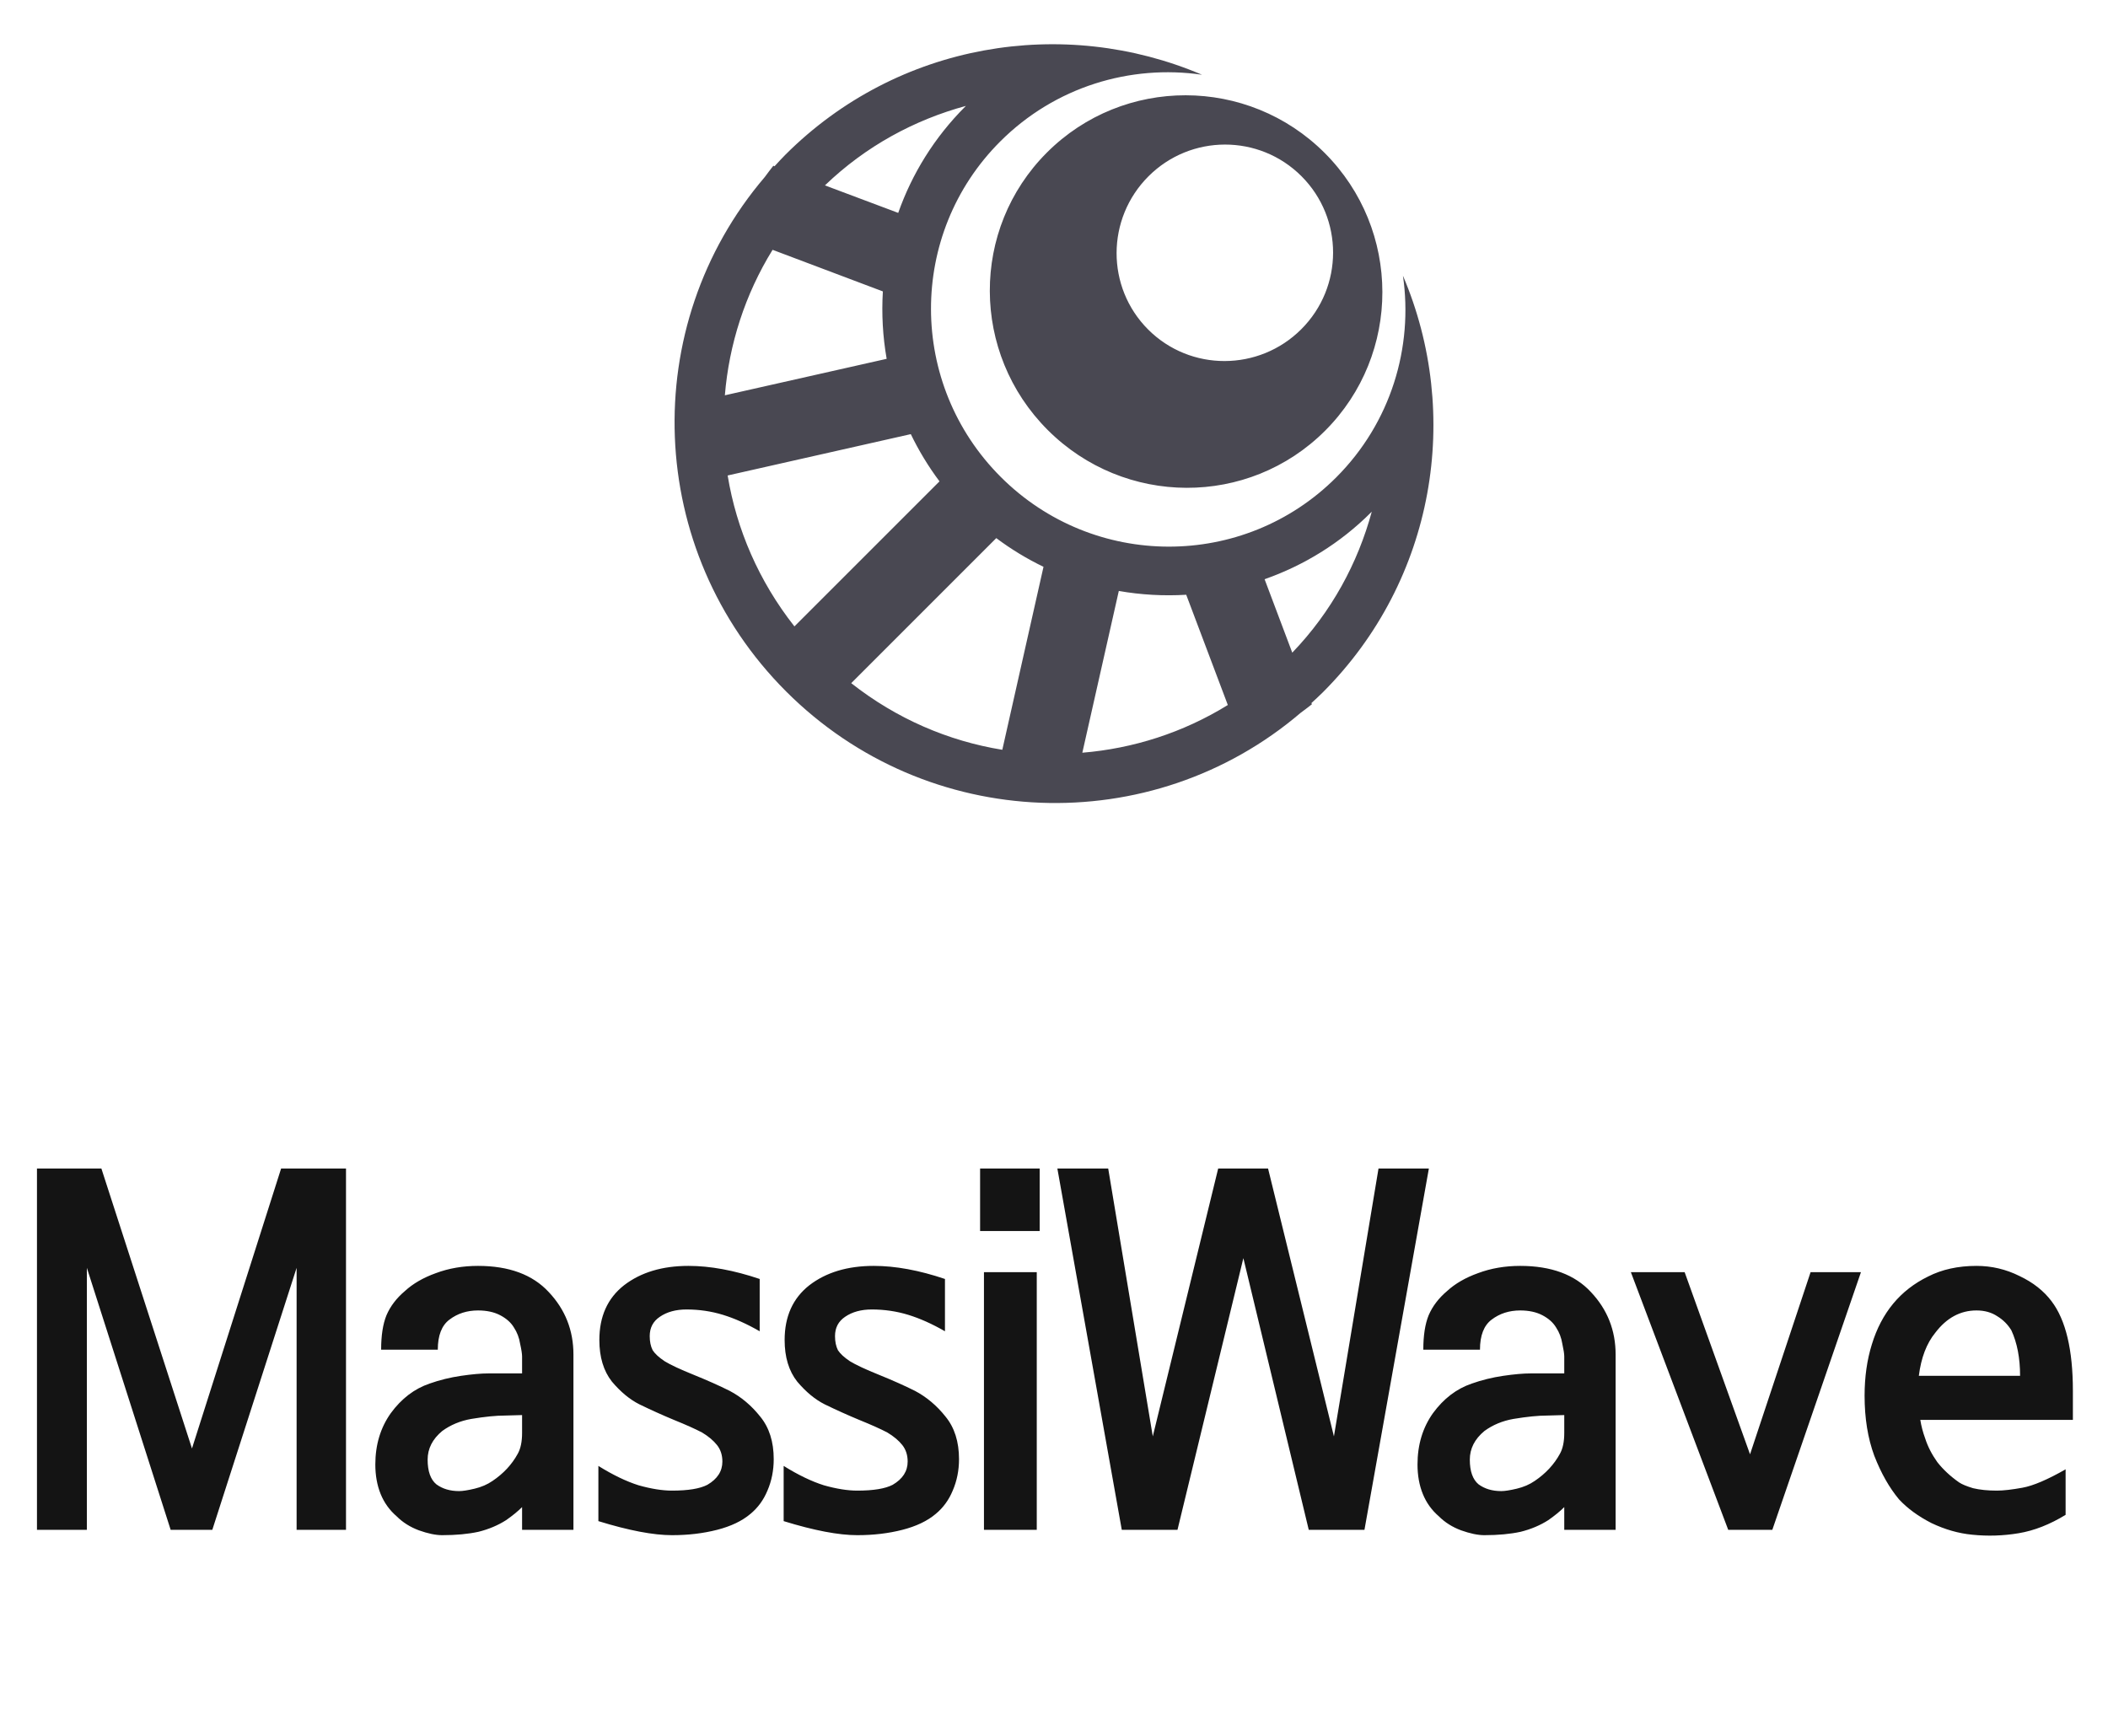
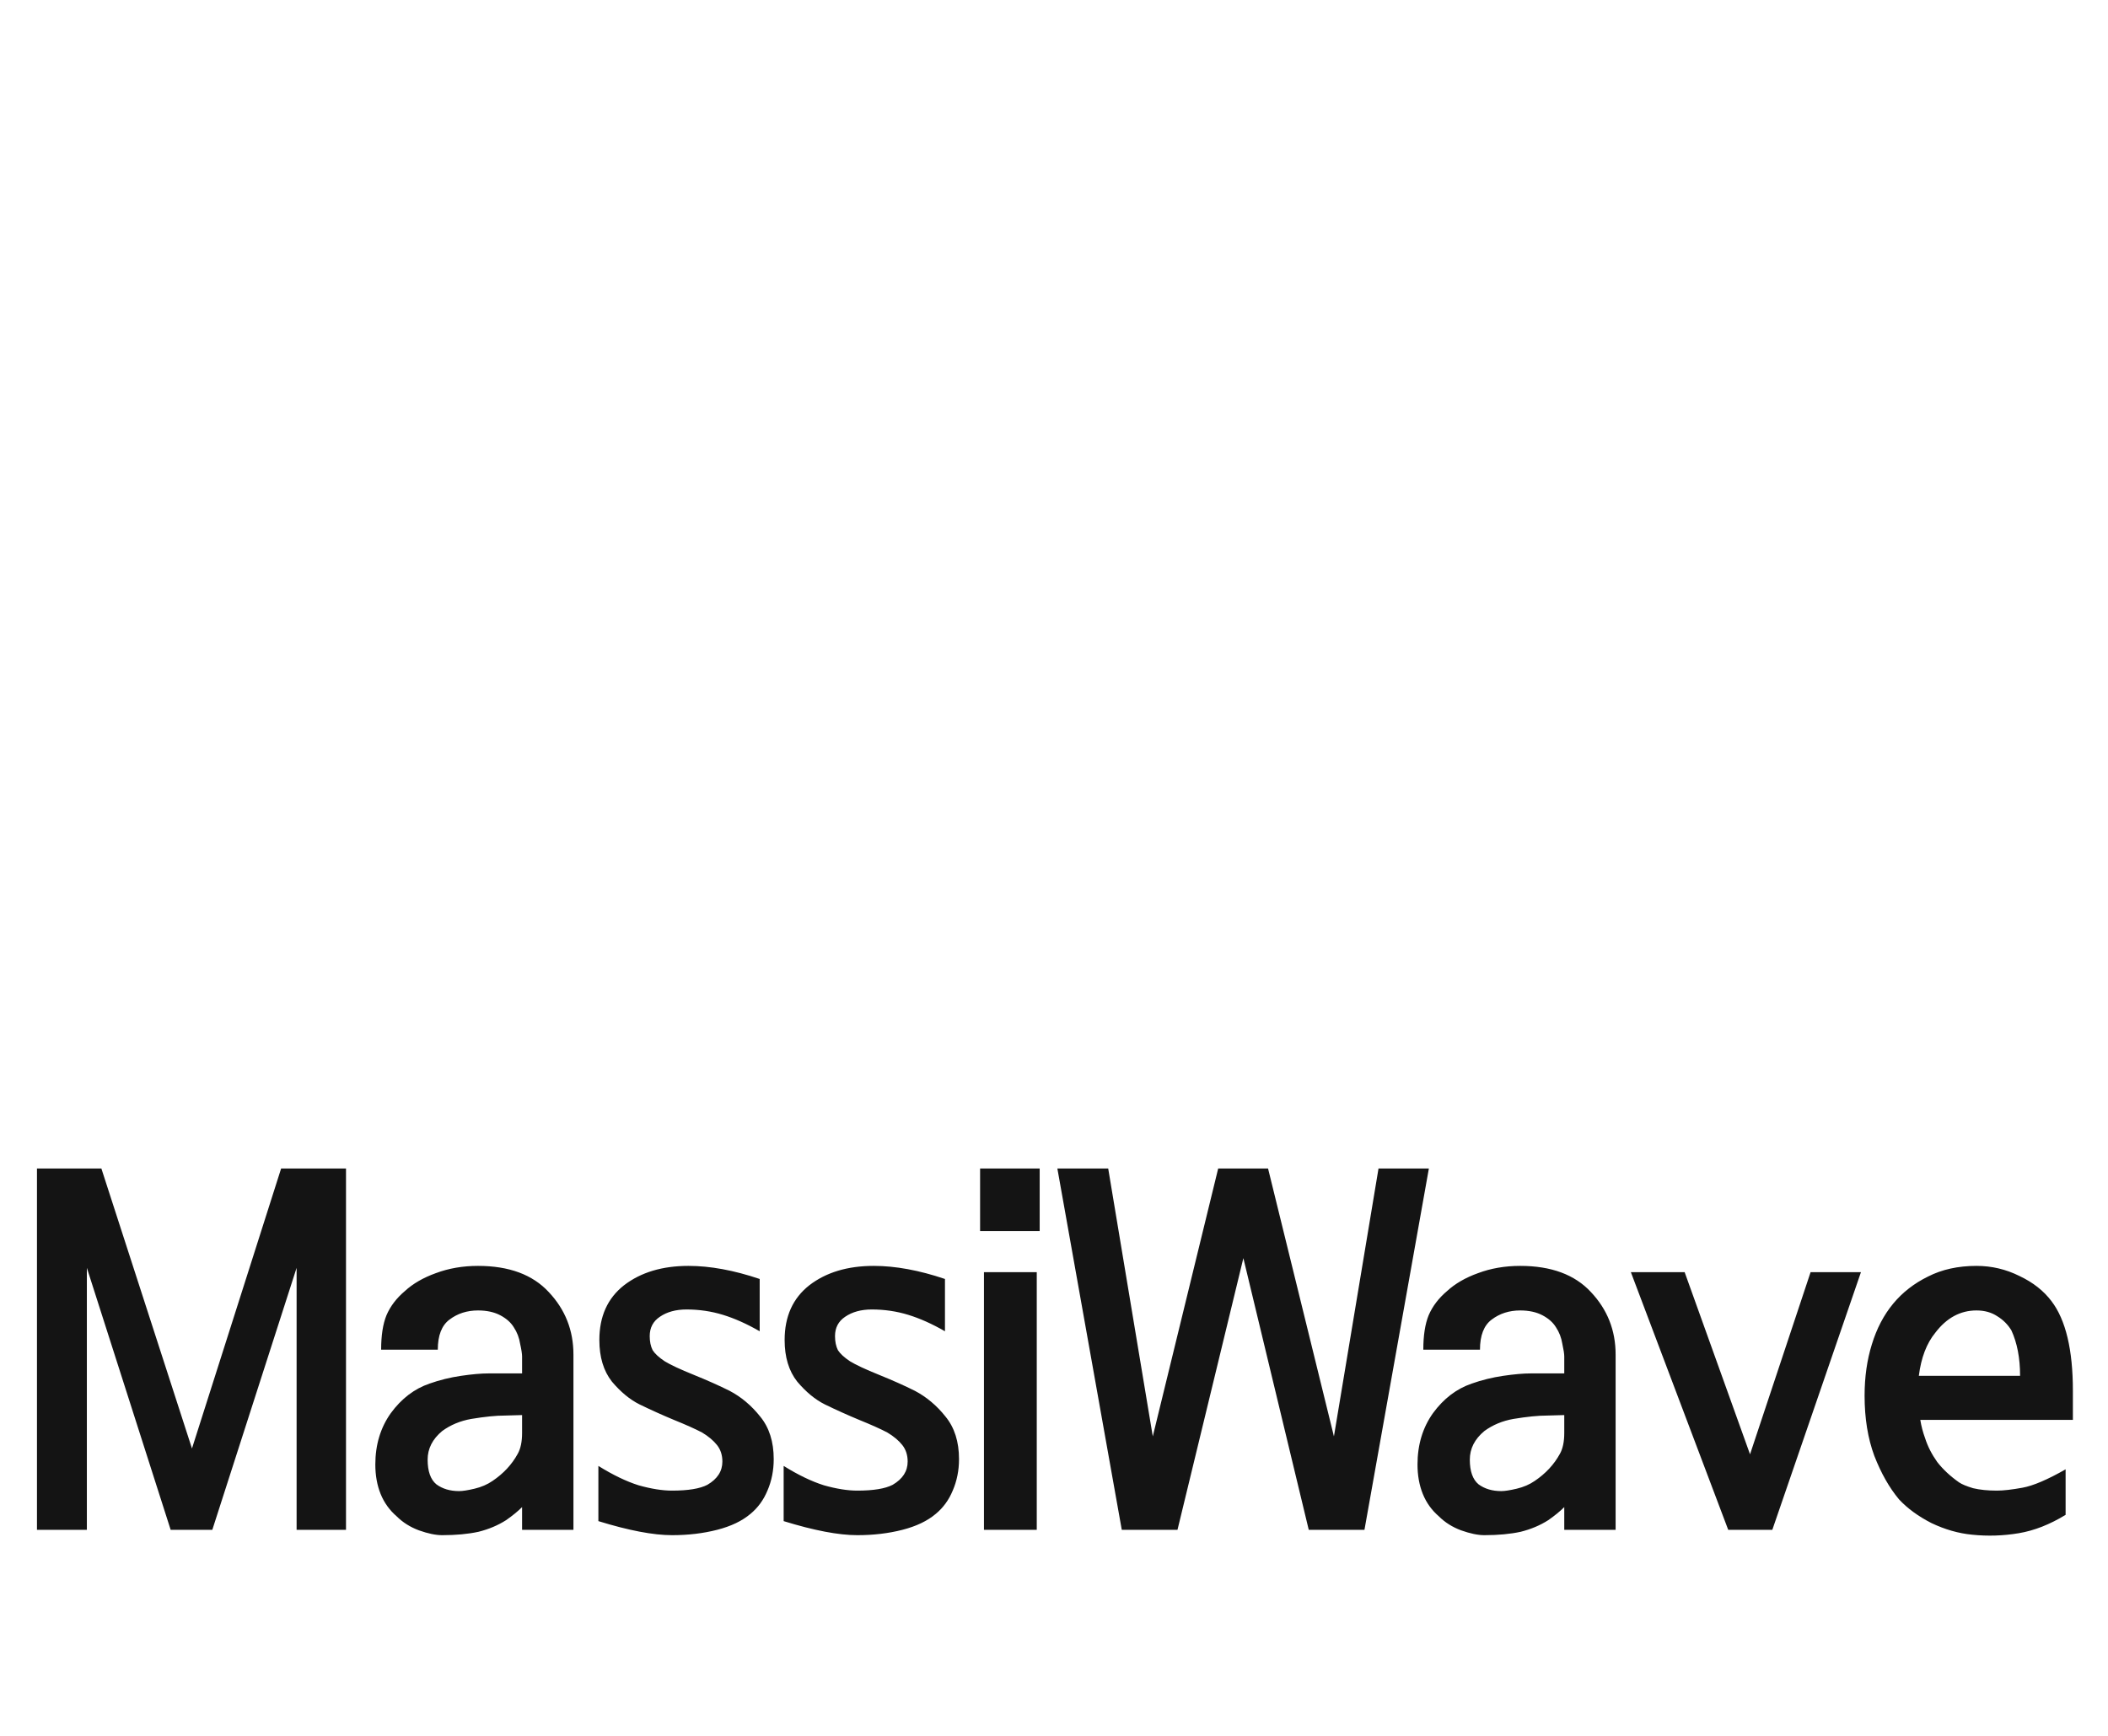
<svg xmlns="http://www.w3.org/2000/svg" width="102" height="84" viewBox="0 0 102 84" fill="none">
-   <path d="M64.098 7.402C67.812 11.117 67.82 17.14 64.118 20.843C60.415 24.545 54.408 24.521 50.694 20.806C46.979 17.091 46.955 11.084 50.657 7.382C54.36 3.68 60.383 3.687 64.098 7.402ZM67.883 13.338C70.739 20.031 69.453 28.057 64.008 33.502C63.828 33.682 63.64 33.852 63.455 34.023L63.479 34.08C63.299 34.223 63.117 34.36 62.934 34.495C55.73 40.642 44.873 40.294 38.039 33.461C31.206 26.628 30.858 15.77 37.005 8.567C37.141 8.383 37.277 8.201 37.42 8.021L37.477 8.046C37.648 7.86 37.818 7.672 37.998 7.492C43.443 2.047 51.469 0.761 58.162 3.617C54.703 3.112 51.053 4.191 48.396 6.848C43.923 11.321 43.933 18.589 48.422 23.078C52.911 27.568 60.179 27.578 64.653 23.104C67.309 20.448 68.388 16.797 67.884 13.338L67.883 13.338ZM62.974 8.526C60.931 6.483 57.617 6.486 55.57 8.533C53.523 10.58 53.512 13.901 55.555 15.945C57.598 17.988 60.92 17.977 62.967 15.93C65.014 13.883 65.017 10.569 62.974 8.526ZM66.376 24.762L66.343 24.794C64.844 26.294 63.074 27.368 61.19 28.029L62.529 31.583C64.438 29.597 65.699 27.248 66.376 24.762L66.376 24.762ZM46.738 5.124C44.252 5.801 41.902 7.062 39.916 8.971L43.462 10.302C44.125 8.419 45.207 6.655 46.705 5.157L46.738 5.124L46.738 5.124ZM57.398 28.781C56.309 28.846 55.212 28.786 54.136 28.597L52.371 36.425C54.825 36.223 57.244 35.456 59.411 34.116L57.398 28.781ZM42.719 14.102L37.383 12.089C36.044 14.256 35.276 16.675 35.074 19.129L42.903 17.364C42.714 16.287 42.654 15.191 42.719 14.102ZM50.492 27.429C49.699 27.046 48.929 26.582 48.207 26.04L41.188 33.059C43.377 34.783 45.892 35.861 48.499 36.283L50.492 27.429ZM44.071 21.008L35.209 23.009C35.635 25.61 36.719 28.128 38.44 30.312L45.46 23.293C44.918 22.571 44.454 21.801 44.071 21.008Z" fill="#494852" />
  <path d="M16.742 74.031H14.352V61.352L10.273 74.031H8.258L4.203 61.352V74.031H1.789V56.547H4.906L9.289 70.094L13.602 56.547H16.742V74.031ZM27.747 74.031H25.262V72.93C25.059 73.133 24.801 73.344 24.489 73.562C24.098 73.812 23.653 74 23.153 74.125C22.653 74.234 22.067 74.289 21.395 74.289C21.082 74.289 20.707 74.211 20.27 74.055C19.848 73.898 19.489 73.672 19.192 73.375C18.848 73.078 18.59 72.719 18.418 72.297C18.247 71.875 18.161 71.398 18.161 70.867C18.161 69.914 18.411 69.086 18.911 68.383C19.426 67.68 20.051 67.203 20.786 66.953C21.27 66.781 21.778 66.656 22.309 66.578C22.84 66.5 23.286 66.461 23.645 66.461H25.262V65.641C25.262 65.516 25.231 65.312 25.168 65.031C25.122 64.734 25.02 64.469 24.864 64.234C24.723 64 24.504 63.805 24.207 63.648C23.911 63.492 23.551 63.414 23.129 63.414C22.598 63.414 22.137 63.562 21.747 63.859C21.372 64.141 21.184 64.625 21.184 65.312H18.442C18.442 64.625 18.528 64.07 18.7 63.648C18.887 63.211 19.184 62.82 19.59 62.477C19.981 62.117 20.481 61.828 21.09 61.609C21.715 61.375 22.395 61.258 23.129 61.258C24.629 61.258 25.77 61.68 26.551 62.523C27.348 63.367 27.747 64.375 27.747 65.547V74.031ZM25.262 69.344V68.477C25.153 68.477 24.879 68.484 24.442 68.5C24.004 68.5 23.457 68.555 22.801 68.664C22.27 68.758 21.801 68.953 21.395 69.25C20.926 69.641 20.692 70.102 20.692 70.633C20.692 71.195 20.832 71.594 21.114 71.828C21.411 72.047 21.778 72.156 22.215 72.156C22.387 72.156 22.637 72.117 22.965 72.039C23.293 71.961 23.582 71.836 23.832 71.664C24.364 71.305 24.77 70.867 25.051 70.352C25.192 70.102 25.262 69.766 25.262 69.344ZM37.438 70.609C37.438 71.156 37.337 71.664 37.134 72.133C36.946 72.586 36.673 72.961 36.313 73.258C35.907 73.602 35.368 73.859 34.696 74.031C34.024 74.203 33.298 74.289 32.517 74.289C31.61 74.289 30.423 74.062 28.954 73.609V70.938C29.657 71.375 30.306 71.688 30.899 71.875C31.509 72.047 32.048 72.133 32.517 72.133C33.298 72.133 33.868 72.039 34.227 71.852C34.712 71.57 34.954 71.195 34.954 70.727C34.954 70.414 34.868 70.148 34.696 69.93C34.524 69.711 34.282 69.508 33.97 69.32C33.642 69.148 33.188 68.945 32.61 68.711C32.048 68.477 31.493 68.227 30.946 67.961C30.477 67.727 30.032 67.359 29.61 66.859C29.204 66.344 29.001 65.672 29.001 64.844C29.001 63.703 29.399 62.82 30.196 62.195C31.009 61.57 32.048 61.258 33.313 61.258C34.36 61.258 35.509 61.469 36.759 61.891V64.422C36.134 64.062 35.54 63.797 34.977 63.625C34.415 63.453 33.829 63.367 33.22 63.367C32.704 63.367 32.274 63.484 31.931 63.719C31.602 63.938 31.438 64.25 31.438 64.656C31.438 64.922 31.485 65.148 31.579 65.336C31.688 65.508 31.884 65.688 32.165 65.875C32.446 66.047 32.915 66.266 33.571 66.531C34.227 66.797 34.806 67.055 35.306 67.305C35.868 67.602 36.36 68.016 36.782 68.547C37.22 69.078 37.438 69.766 37.438 70.609ZM46.404 70.609C46.404 71.156 46.302 71.664 46.099 72.133C45.912 72.586 45.638 72.961 45.279 73.258C44.873 73.602 44.333 73.859 43.662 74.031C42.99 74.203 42.263 74.289 41.482 74.289C40.576 74.289 39.388 74.062 37.919 73.609V70.938C38.623 71.375 39.271 71.688 39.865 71.875C40.474 72.047 41.013 72.133 41.482 72.133C42.263 72.133 42.833 72.039 43.193 71.852C43.677 71.57 43.919 71.195 43.919 70.727C43.919 70.414 43.833 70.148 43.662 69.93C43.49 69.711 43.248 69.508 42.935 69.32C42.607 69.148 42.154 68.945 41.576 68.711C41.013 68.477 40.458 68.227 39.912 67.961C39.443 67.727 38.998 67.359 38.576 66.859C38.169 66.344 37.966 65.672 37.966 64.844C37.966 63.703 38.365 62.82 39.162 62.195C39.974 61.57 41.013 61.258 42.279 61.258C43.326 61.258 44.474 61.469 45.724 61.891V64.422C45.099 64.062 44.505 63.797 43.943 63.625C43.38 63.453 42.794 63.367 42.185 63.367C41.669 63.367 41.24 63.484 40.896 63.719C40.568 63.938 40.404 64.25 40.404 64.656C40.404 64.922 40.451 65.148 40.544 65.336C40.654 65.508 40.849 65.688 41.13 65.875C41.412 66.047 41.88 66.266 42.537 66.531C43.193 66.797 43.771 67.055 44.271 67.305C44.833 67.602 45.326 68.016 45.748 68.547C46.185 69.078 46.404 69.766 46.404 70.609ZM50.307 59.57H47.424V56.547H50.307V59.57ZM50.166 74.031H47.611V61.562H50.166V74.031ZM69.139 56.547L66.022 74.031H63.327L60.163 60.883L56.975 74.031H54.28L51.163 56.547H53.623L55.78 69.508L58.944 56.547H61.358L64.545 69.508L66.702 56.547H69.139ZM78.175 74.031H75.69V72.93C75.487 73.133 75.229 73.344 74.917 73.562C74.526 73.812 74.081 74 73.581 74.125C73.081 74.234 72.495 74.289 71.823 74.289C71.511 74.289 71.136 74.211 70.698 74.055C70.276 73.898 69.917 73.672 69.62 73.375C69.276 73.078 69.018 72.719 68.847 72.297C68.675 71.875 68.589 71.398 68.589 70.867C68.589 69.914 68.839 69.086 69.339 68.383C69.854 67.68 70.479 67.203 71.214 66.953C71.698 66.781 72.206 66.656 72.737 66.578C73.268 66.5 73.714 66.461 74.073 66.461H75.69V65.641C75.69 65.516 75.659 65.312 75.597 65.031C75.55 64.734 75.448 64.469 75.292 64.234C75.151 64 74.933 63.805 74.636 63.648C74.339 63.492 73.979 63.414 73.558 63.414C73.026 63.414 72.565 63.562 72.175 63.859C71.8 64.141 71.612 64.625 71.612 65.312H68.87C68.87 64.625 68.956 64.07 69.128 63.648C69.315 63.211 69.612 62.82 70.018 62.477C70.409 62.117 70.909 61.828 71.518 61.609C72.143 61.375 72.823 61.258 73.558 61.258C75.058 61.258 76.198 61.68 76.979 62.523C77.776 63.367 78.175 64.375 78.175 65.547V74.031ZM75.69 69.344V68.477C75.581 68.477 75.308 68.484 74.87 68.5C74.433 68.5 73.886 68.555 73.229 68.664C72.698 68.758 72.229 68.953 71.823 69.25C71.354 69.641 71.12 70.102 71.12 70.633C71.12 71.195 71.261 71.594 71.542 71.828C71.839 72.047 72.206 72.156 72.643 72.156C72.815 72.156 73.065 72.117 73.393 72.039C73.722 71.961 74.011 71.836 74.261 71.664C74.792 71.305 75.198 70.867 75.479 70.352C75.62 70.102 75.69 69.766 75.69 69.344ZM90.046 61.562L85.757 74.031H83.624L78.913 61.562H81.515L84.679 70.375L87.609 61.562H90.046ZM92.847 66.578H97.746C97.746 65.719 97.605 64.984 97.324 64.375C97.152 64.094 96.926 63.867 96.644 63.695C96.363 63.508 96.027 63.414 95.637 63.414C94.855 63.414 94.191 63.773 93.644 64.492C93.222 65.008 92.957 65.703 92.847 66.578ZM92.918 68.711C92.965 69.008 93.043 69.305 93.152 69.602C93.277 69.992 93.472 70.375 93.738 70.75C94.019 71.109 94.371 71.438 94.793 71.734C94.933 71.828 95.16 71.922 95.472 72.016C95.801 72.094 96.183 72.133 96.621 72.133C96.933 72.133 97.347 72.086 97.863 71.992C98.379 71.898 99.074 71.602 99.949 71.102V73.305C99.183 73.773 98.426 74.07 97.676 74.195C96.926 74.32 96.176 74.344 95.426 74.266C94.769 74.203 94.113 74.016 93.457 73.703C92.816 73.375 92.293 72.992 91.887 72.555C91.418 71.992 91.019 71.289 90.691 70.445C90.379 69.602 90.222 68.633 90.222 67.539C90.222 66.633 90.34 65.805 90.574 65.055C90.808 64.289 91.152 63.633 91.605 63.086C92.058 62.539 92.621 62.102 93.293 61.773C93.965 61.43 94.746 61.258 95.637 61.258C96.371 61.258 97.066 61.422 97.722 61.75C98.379 62.062 98.894 62.469 99.269 62.969C99.957 63.875 100.301 65.32 100.301 67.305V68.711H92.918Z" fill="#141414" />
</svg>